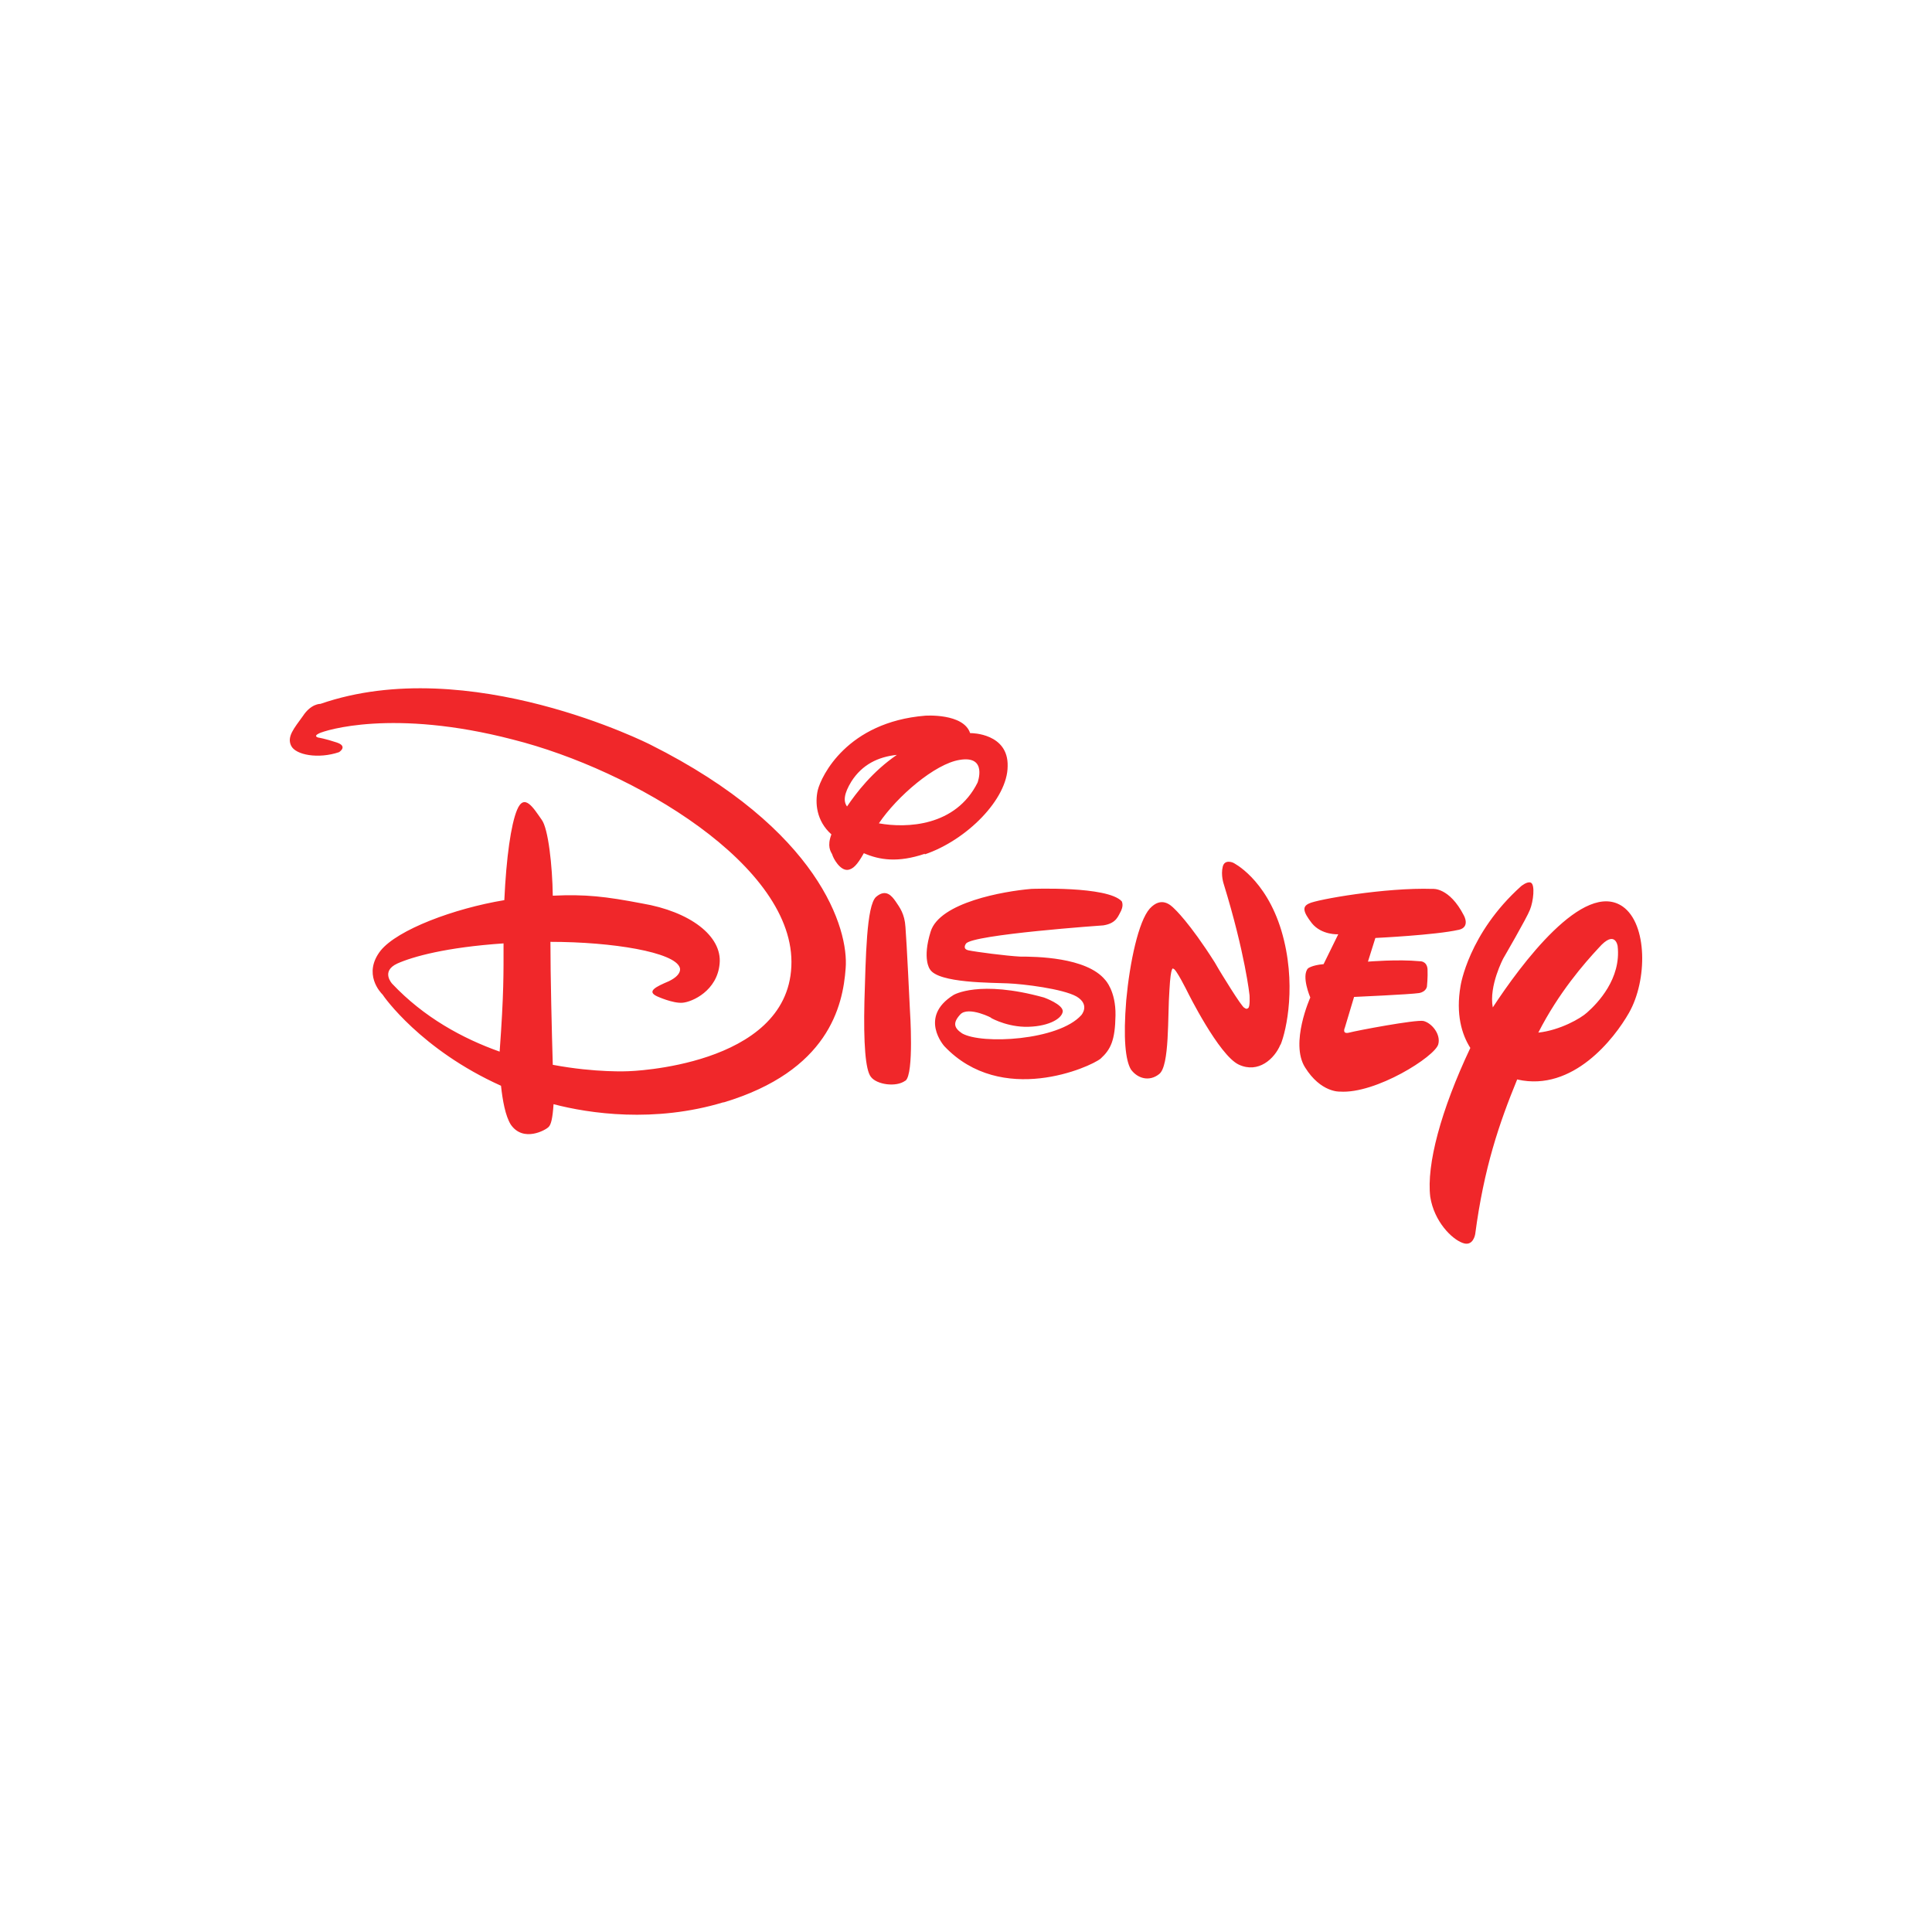
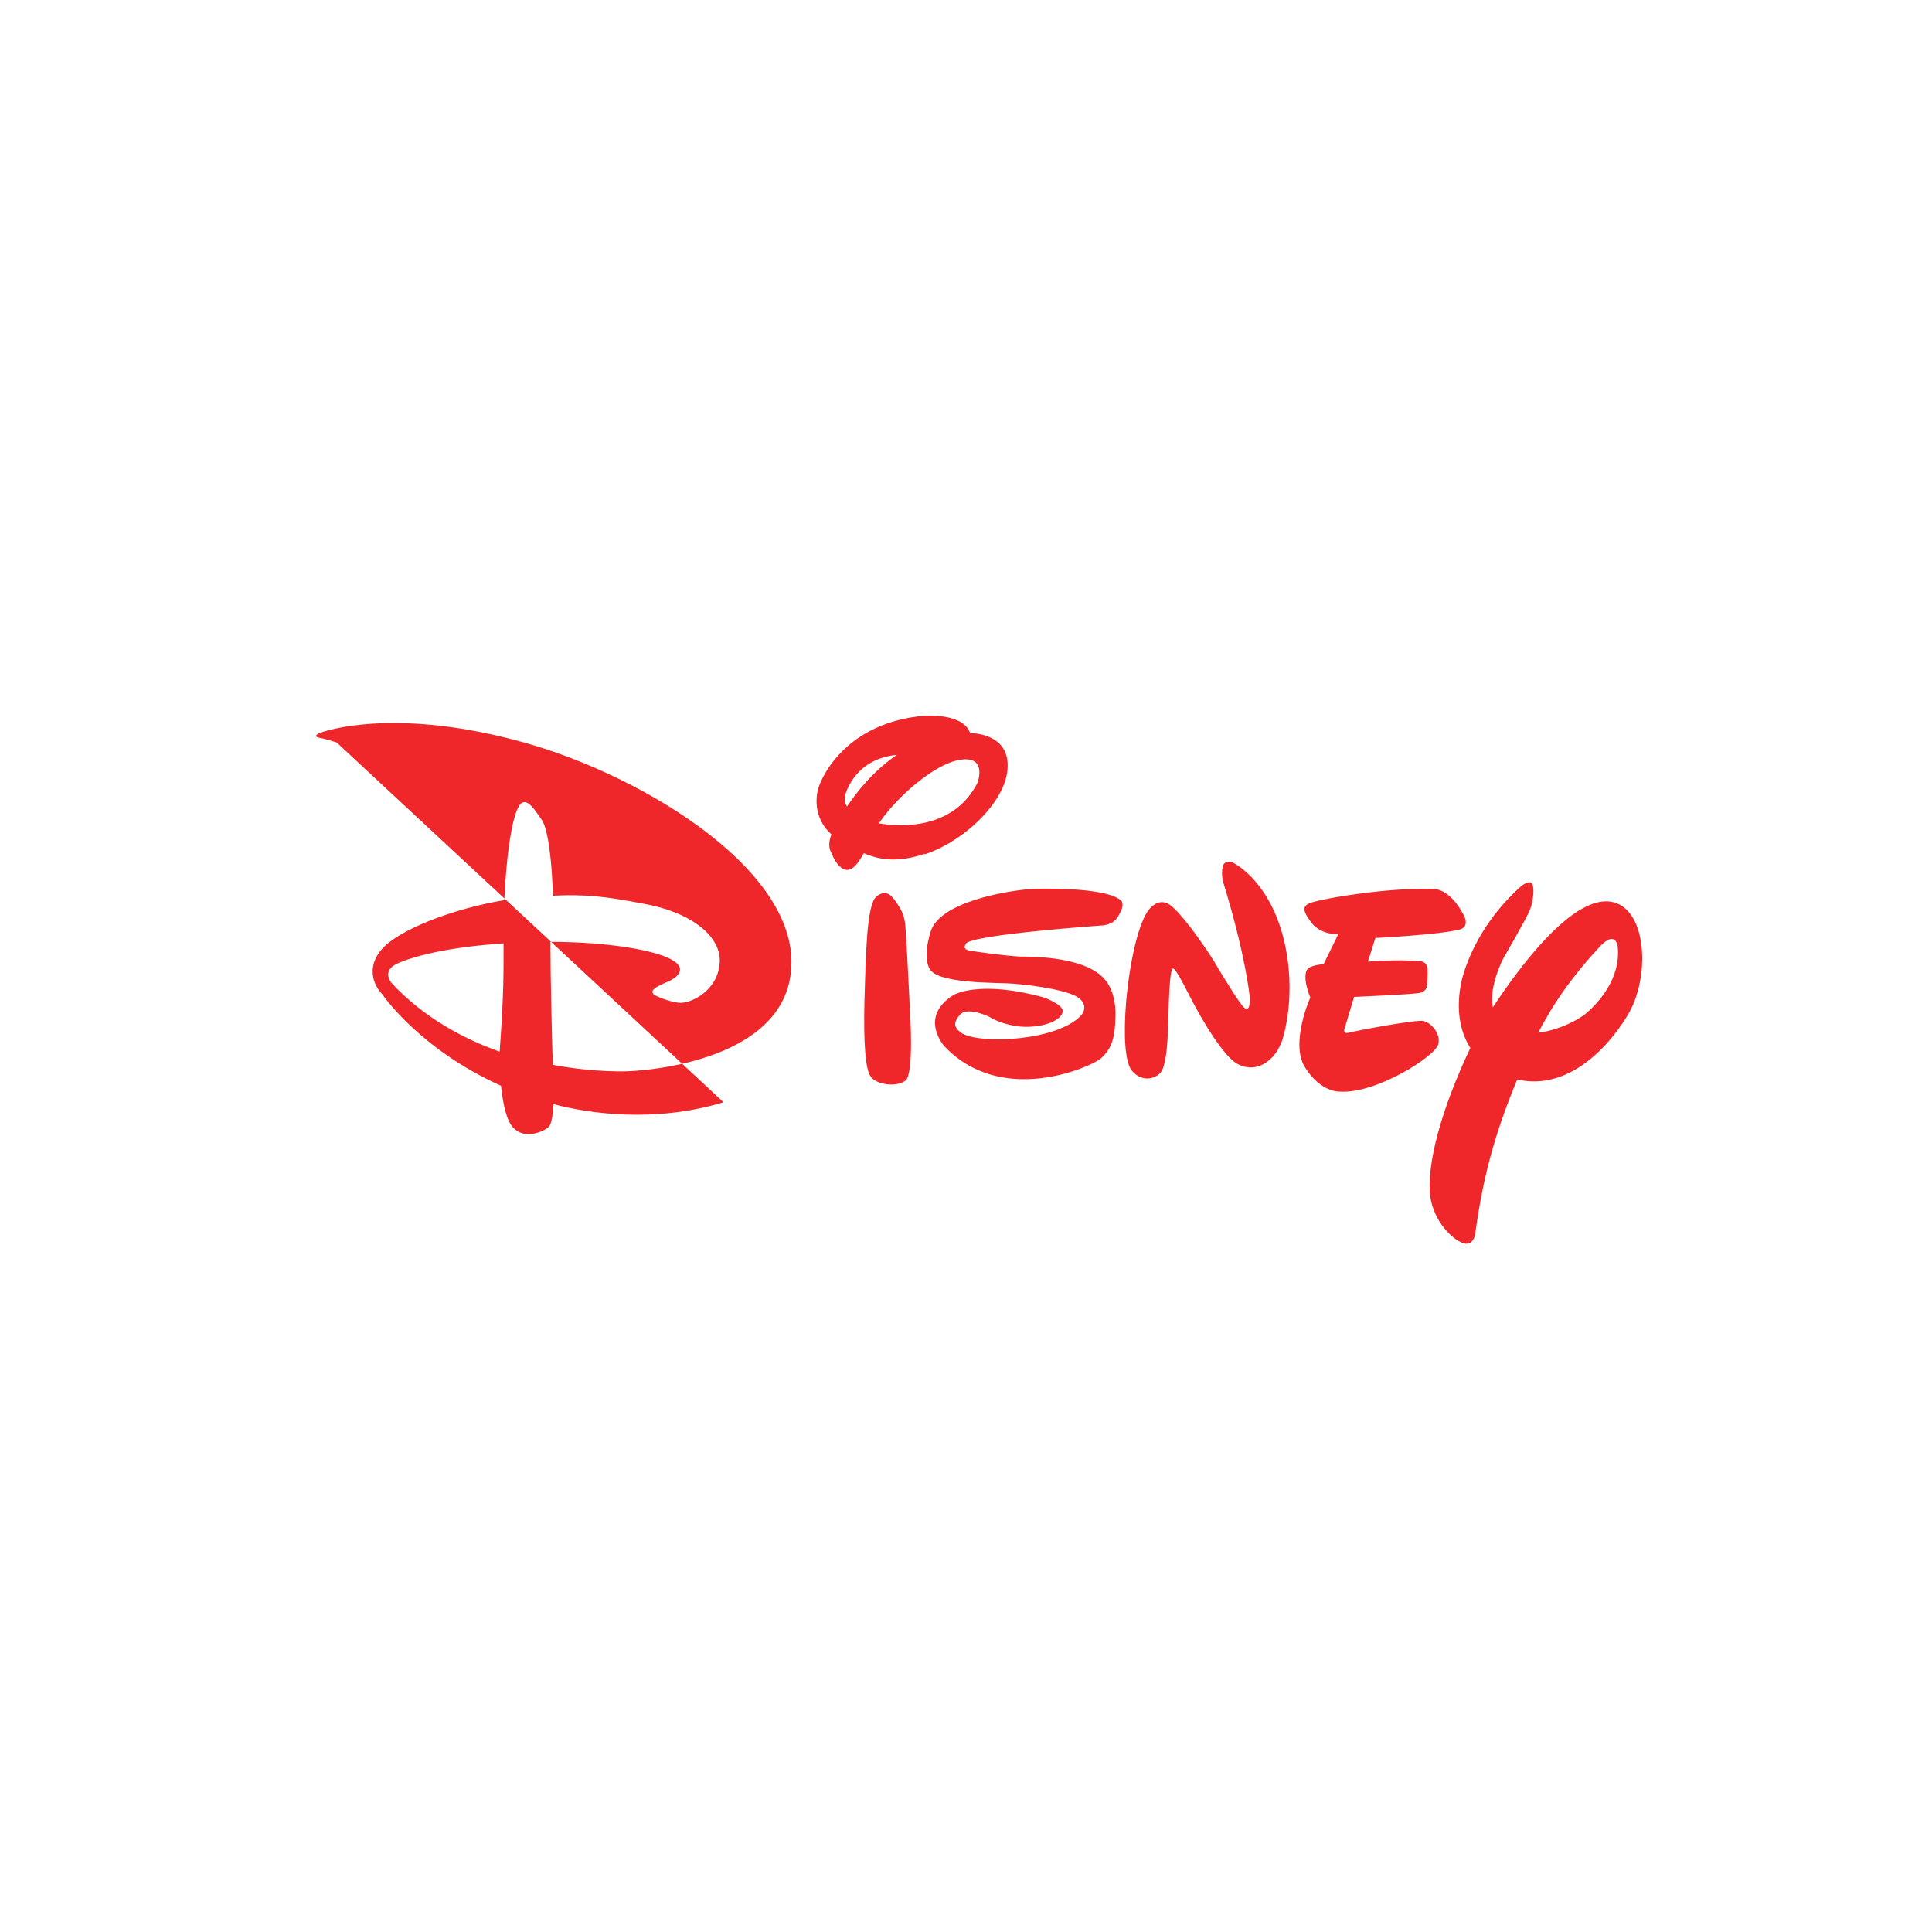
<svg xmlns="http://www.w3.org/2000/svg" width="160" height="160" fill="none">
-   <path fill="#F0272A" d="M120.795 77.004c-1.893.434-6.893.675-6.893.675l-.615 1.96s2.475-.21 4.288-.033c0 0 .582-.048.647.643.032.706-.049 1.445-.049 1.445s-.048.434-.647.546c-.696.113-5.388.322-5.388.322l-.761 2.538s-.275.578.356.417c.583-.16 5.502-1.092 6.149-.964.68.161 1.456 1.093 1.23 1.928-.259 1.012-5.178 4.128-8.155 3.92 0 0-1.57.096-2.881-2.009-1.262-2.007.437-5.782.437-5.782s-.76-1.767-.194-2.41c0 0 .324-.273 1.295-.353l1.213-2.473s-1.375.08-2.184-.916c-.745-.964-.809-1.382-.227-1.638.615-.322 6.311-1.334 10.227-1.205 0 0 1.375-.16 2.589 2.2 0 0 .55.964-.421 1.189m-14.774 9.509c-.485 1.172-1.828 2.41-3.446 1.654-1.651-.77-4.256-6.04-4.256-6.04s-.97-1.959-1.165-1.894c0 0-.21-.386-.323 1.766-.162 2.137.032 6.297-.858 6.956-.81.642-1.78.369-2.33-.386-.453-.755-.647-2.57-.389-5.734.292-3.165 1.02-6.538 1.942-7.582.971-1.06 1.748-.289 2.04 0 0 0 1.245 1.125 3.349 4.45l.356.61s1.909 3.164 2.103 3.148c0 0 .162.16.291.032.195-.048.13-1.076.13-1.076s-.356-3.421-2.136-9.204c0 0-.259-.739-.081-1.445.162-.643.858-.322.858-.322s2.686 1.285 3.996 5.622c1.295 4.337.421 8.272-.064 9.445M92.866 75.382c-.259.45-.372 1.076-1.489 1.253 0 0-10.841.754-11.375 1.51 0 0-.356.45.227.562.614.128 3.074.45 4.239.514 1.262 0 5.501.032 7.055 1.927 0 0 .89.9.858 2.94-.033 2.088-.405 2.827-1.23 3.582-.858.706-8.204 3.983-12.945-1.029 0 0-2.169-2.409.76-4.24 0 0 2.104-1.285 7.492.209 0 0 1.618.578 1.554 1.172-.097.643-1.343 1.285-3.156 1.253-1.747-.048-3.042-.883-2.783-.739.243.08-1.893-1.028-2.556-.273-.648.707-.486 1.125.161 1.558 1.618.932 7.978.595 9.87-1.51 0 0 .761-.85-.388-1.541-1.132-.643-4.433-1.045-5.712-1.093-1.213-.064-5.76 0-6.44-1.172 0 0-.647-.835.065-3.116.744-2.41 6.036-3.341 8.333-3.534 0 0 6.311-.257 7.492 1.028 0 0 .162.289-.032.723M74.97 89.5c-.761.562-2.38.32-2.848-.322-.453-.562-.615-2.779-.534-6.264.113-3.566.162-7.935.97-8.642.81-.69 1.295-.08 1.619.386.323.482.744 1.012.809 2.12.097 1.124.372 6.907.372 6.907s.356 5.268-.372 5.815m1.602-18.793c-2.233.755-3.754.514-5.049-.049-.566 1.012-.906 1.317-1.327 1.382-.647.064-1.213-.964-1.294-1.285-.13-.241-.437-.675-.065-1.655-1.262-1.124-1.36-2.634-1.133-3.646.292-1.189 2.428-5.654 8.9-6.184 0 0 3.172-.225 3.722 1.446h.097s3.074 0 3.01 2.73c0 2.731-3.398 6.136-6.861 7.309m2.88-7.823c-2.039.322-5.178 3.02-6.683 5.253 2.314.417 6.36.257 8.172-3.373 0 0 .857-2.281-1.49-1.88ZM70.52 64.7c-.647 1.044-.68 1.67-.372 2.088.76-1.124 2.103-2.89 4.126-4.272-1.554.16-2.864.803-3.754 2.184Zm55.129 24.688c-1.489 3.63-2.751 7.309-3.479 12.818 0 0-.162 1.076-1.052.723-.89-.321-2.346-1.767-2.67-3.807-.323-2.666.874-7.164 3.318-12.336-.712-1.124-1.214-2.795-.809-5.14 0 0 .647-4.337 5.016-8.256 0 0 .518-.434.809-.29.356.162.21 1.543-.081 2.25-.259.674-2.201 4.015-2.201 4.015s-1.213 2.281-.874 4.064c2.298-3.502 7.525-10.601 10.761-8.353 2.055 1.446 2.055 6.104.518 8.803-1.214 2.136-4.644 6.553-9.224 5.525m6.732-10.922c-1.198 1.285-3.333 3.726-5.016 7.035 1.78-.193 3.511-1.172 4.045-1.67.858-.755 2.832-2.795 2.524-5.494 0 0-.194-1.413-1.553.129ZM59.921 91.284c-5.728 1.734-11.133.931-14.078.16-.08 1.189-.21 1.687-.404 1.88-.227.256-2.104 1.317-3.14-.193-.452-.723-.679-2.024-.808-3.213-6.635-2.987-9.71-7.389-9.806-7.55-.162-.16-1.667-1.718-.162-3.645 1.408-1.735 6.068-3.486 10.243-4.177.162-3.533.55-6.264 1.052-7.469.598-1.445 1.359-.16 2.038.804.55.722.89 3.822.923 6.296 2.718-.128 4.369.064 7.394.642 3.981.675 6.635 2.699 6.424 4.98-.194 2.249-2.265 3.18-3.074 3.244-.81.065-2.104-.53-2.104-.53-.906-.417-.08-.803.971-1.252 1.165-.563.906-1.125.906-1.125C55.876 78.851 50.714 78 45.584 78c0 2.81.114 7.469.195 10.183 3.592.675 6.278.53 6.278.53s13.107-.369 13.479-8.673c.404-8.32-13.107-16.288-23.058-18.793-9.936-2.586-15.567-.755-16.052-.514-.534.257-.049.353-.049.353s.534.08 1.505.402c.971.321.194.803.194.803-1.699.578-3.592.24-3.964-.53-.372-.755.243-1.446.97-2.458.68-1.044 1.457-1.012 1.457-1.012 12.298-4.256 27.314 3.373 27.314 3.373 14.045 7.036 16.44 15.308 16.181 18.52-.226 3.165-1.456 8.514-10.113 11.116M32.898 79.799c-1.391.642-.42 1.67-.42 1.67 2.621 2.78 5.825 4.53 8.9 5.622.355-4.819.323-6.537.323-8.963-4.757.322-7.508 1.093-8.803 1.67Z" />
+   <path fill="#F0272A" d="M120.795 77.004c-1.893.434-6.893.675-6.893.675l-.615 1.96s2.475-.21 4.288-.033c0 0 .582-.048.647.643.032.706-.049 1.445-.049 1.445s-.048.434-.647.546c-.696.113-5.388.322-5.388.322l-.761 2.538s-.275.578.356.417c.583-.16 5.502-1.092 6.149-.964.68.161 1.456 1.093 1.23 1.928-.259 1.012-5.178 4.128-8.155 3.92 0 0-1.57.096-2.881-2.009-1.262-2.007.437-5.782.437-5.782s-.76-1.767-.194-2.41c0 0 .324-.273 1.295-.353l1.213-2.473s-1.375.08-2.184-.916c-.745-.964-.809-1.382-.227-1.638.615-.322 6.311-1.334 10.227-1.205 0 0 1.375-.16 2.589 2.2 0 0 .55.964-.421 1.189m-14.774 9.509c-.485 1.172-1.828 2.41-3.446 1.654-1.651-.77-4.256-6.04-4.256-6.04s-.97-1.959-1.165-1.894c0 0-.21-.386-.323 1.766-.162 2.137.032 6.297-.858 6.956-.81.642-1.78.369-2.33-.386-.453-.755-.647-2.57-.389-5.734.292-3.165 1.02-6.538 1.942-7.582.971-1.06 1.748-.289 2.04 0 0 0 1.245 1.125 3.349 4.45l.356.61s1.909 3.164 2.103 3.148c0 0 .162.16.291.032.195-.048.13-1.076.13-1.076s-.356-3.421-2.136-9.204c0 0-.259-.739-.081-1.445.162-.643.858-.322.858-.322s2.686 1.285 3.996 5.622c1.295 4.337.421 8.272-.064 9.445M92.866 75.382c-.259.45-.372 1.076-1.489 1.253 0 0-10.841.754-11.375 1.51 0 0-.356.45.227.562.614.128 3.074.45 4.239.514 1.262 0 5.501.032 7.055 1.927 0 0 .89.9.858 2.94-.033 2.088-.405 2.827-1.23 3.582-.858.706-8.204 3.983-12.945-1.029 0 0-2.169-2.409.76-4.24 0 0 2.104-1.285 7.492.209 0 0 1.618.578 1.554 1.172-.097.643-1.343 1.285-3.156 1.253-1.747-.048-3.042-.883-2.783-.739.243.08-1.893-1.028-2.556-.273-.648.707-.486 1.125.161 1.558 1.618.932 7.978.595 9.87-1.51 0 0 .761-.85-.388-1.541-1.132-.643-4.433-1.045-5.712-1.093-1.213-.064-5.76 0-6.44-1.172 0 0-.647-.835.065-3.116.744-2.41 6.036-3.341 8.333-3.534 0 0 6.311-.257 7.492 1.028 0 0 .162.289-.032.723M74.97 89.5c-.761.562-2.38.32-2.848-.322-.453-.562-.615-2.779-.534-6.264.113-3.566.162-7.935.97-8.642.81-.69 1.295-.08 1.619.386.323.482.744 1.012.809 2.12.097 1.124.372 6.907.372 6.907s.356 5.268-.372 5.815m1.602-18.793c-2.233.755-3.754.514-5.049-.049-.566 1.012-.906 1.317-1.327 1.382-.647.064-1.213-.964-1.294-1.285-.13-.241-.437-.675-.065-1.655-1.262-1.124-1.36-2.634-1.133-3.646.292-1.189 2.428-5.654 8.9-6.184 0 0 3.172-.225 3.722 1.446h.097s3.074 0 3.01 2.73c0 2.731-3.398 6.136-6.861 7.309m2.88-7.823c-2.039.322-5.178 3.02-6.683 5.253 2.314.417 6.36.257 8.172-3.373 0 0 .857-2.281-1.49-1.88ZM70.52 64.7c-.647 1.044-.68 1.67-.372 2.088.76-1.124 2.103-2.89 4.126-4.272-1.554.16-2.864.803-3.754 2.184Zm55.129 24.688c-1.489 3.63-2.751 7.309-3.479 12.818 0 0-.162 1.076-1.052.723-.89-.321-2.346-1.767-2.67-3.807-.323-2.666.874-7.164 3.318-12.336-.712-1.124-1.214-2.795-.809-5.14 0 0 .647-4.337 5.016-8.256 0 0 .518-.434.809-.29.356.162.21 1.543-.081 2.25-.259.674-2.201 4.015-2.201 4.015s-1.213 2.281-.874 4.064c2.298-3.502 7.525-10.601 10.761-8.353 2.055 1.446 2.055 6.104.518 8.803-1.214 2.136-4.644 6.553-9.224 5.525m6.732-10.922c-1.198 1.285-3.333 3.726-5.016 7.035 1.78-.193 3.511-1.172 4.045-1.67.858-.755 2.832-2.795 2.524-5.494 0 0-.194-1.413-1.553.129ZM59.921 91.284c-5.728 1.734-11.133.931-14.078.16-.08 1.189-.21 1.687-.404 1.88-.227.256-2.104 1.317-3.14-.193-.452-.723-.679-2.024-.808-3.213-6.635-2.987-9.71-7.389-9.806-7.55-.162-.16-1.667-1.718-.162-3.645 1.408-1.735 6.068-3.486 10.243-4.177.162-3.533.55-6.264 1.052-7.469.598-1.445 1.359-.16 2.038.804.55.722.89 3.822.923 6.296 2.718-.128 4.369.064 7.394.642 3.981.675 6.635 2.699 6.424 4.98-.194 2.249-2.265 3.18-3.074 3.244-.81.065-2.104-.53-2.104-.53-.906-.417-.08-.803.971-1.252 1.165-.563.906-1.125.906-1.125C55.876 78.851 50.714 78 45.584 78c0 2.81.114 7.469.195 10.183 3.592.675 6.278.53 6.278.53s13.107-.369 13.479-8.673c.404-8.32-13.107-16.288-23.058-18.793-9.936-2.586-15.567-.755-16.052-.514-.534.257-.049.353-.049.353s.534.08 1.505.402M32.898 79.799c-1.391.642-.42 1.67-.42 1.67 2.621 2.78 5.825 4.53 8.9 5.622.355-4.819.323-6.537.323-8.963-4.757.322-7.508 1.093-8.803 1.67Z" />
</svg>